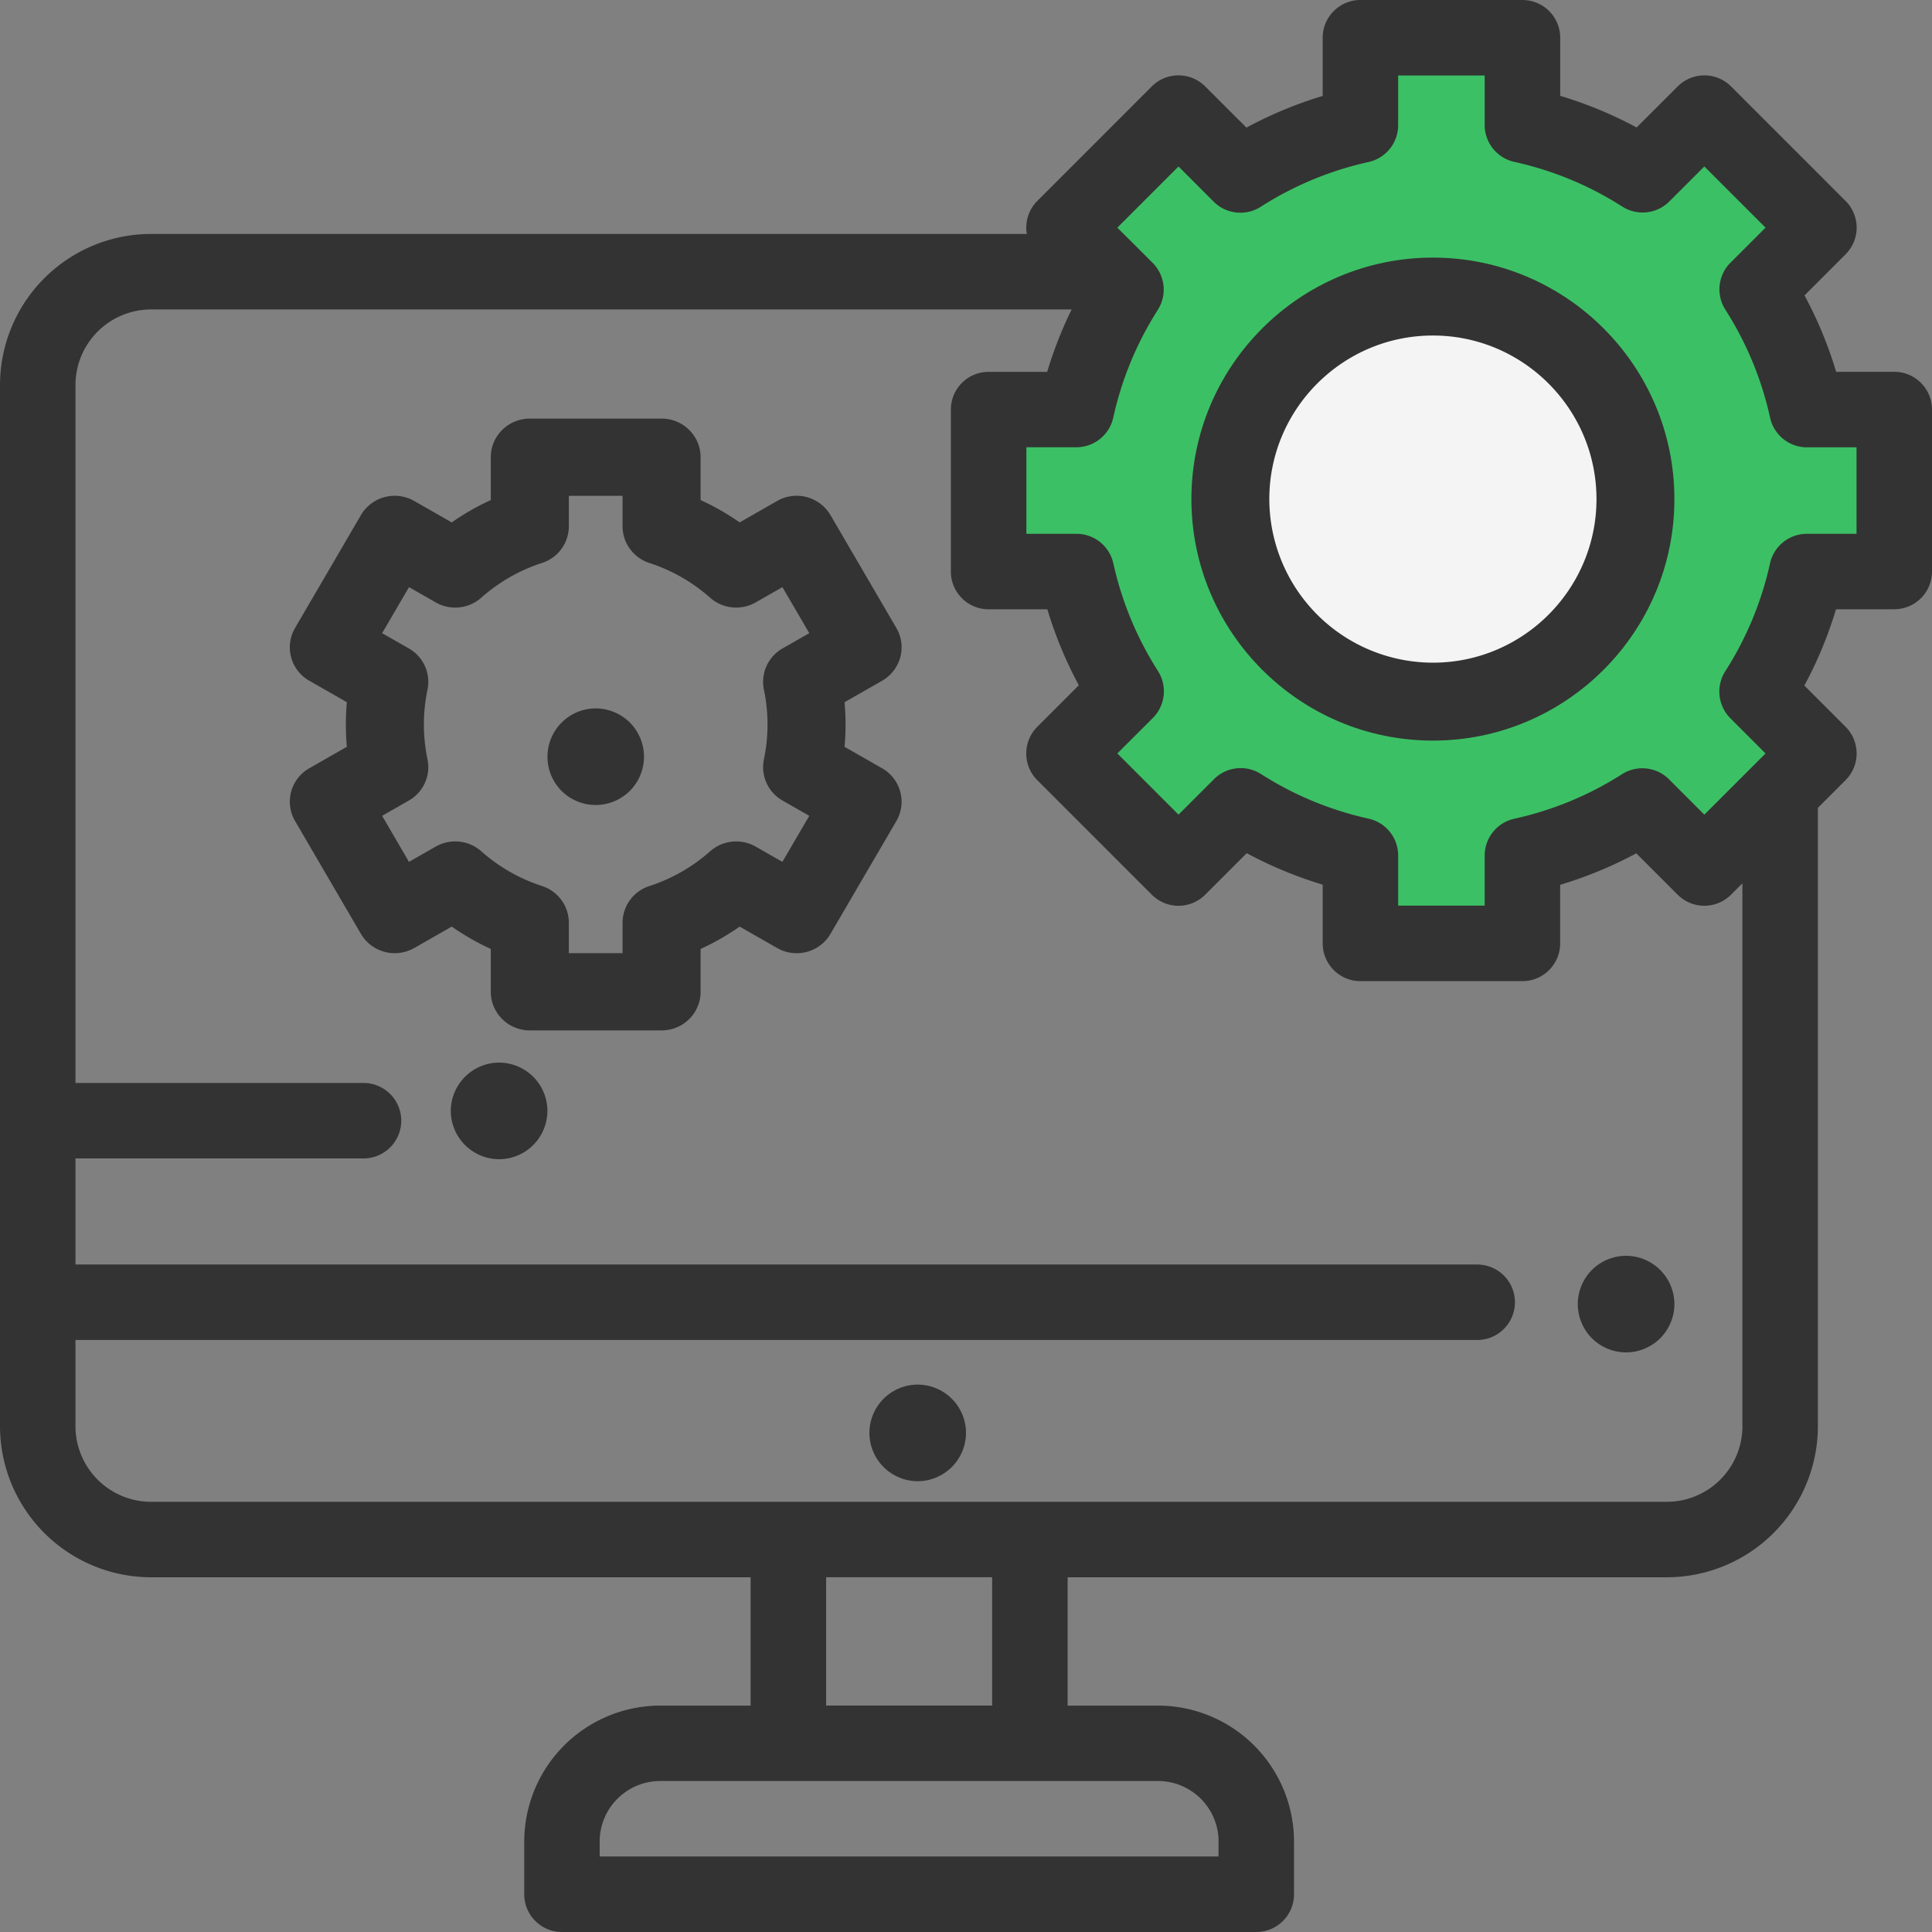
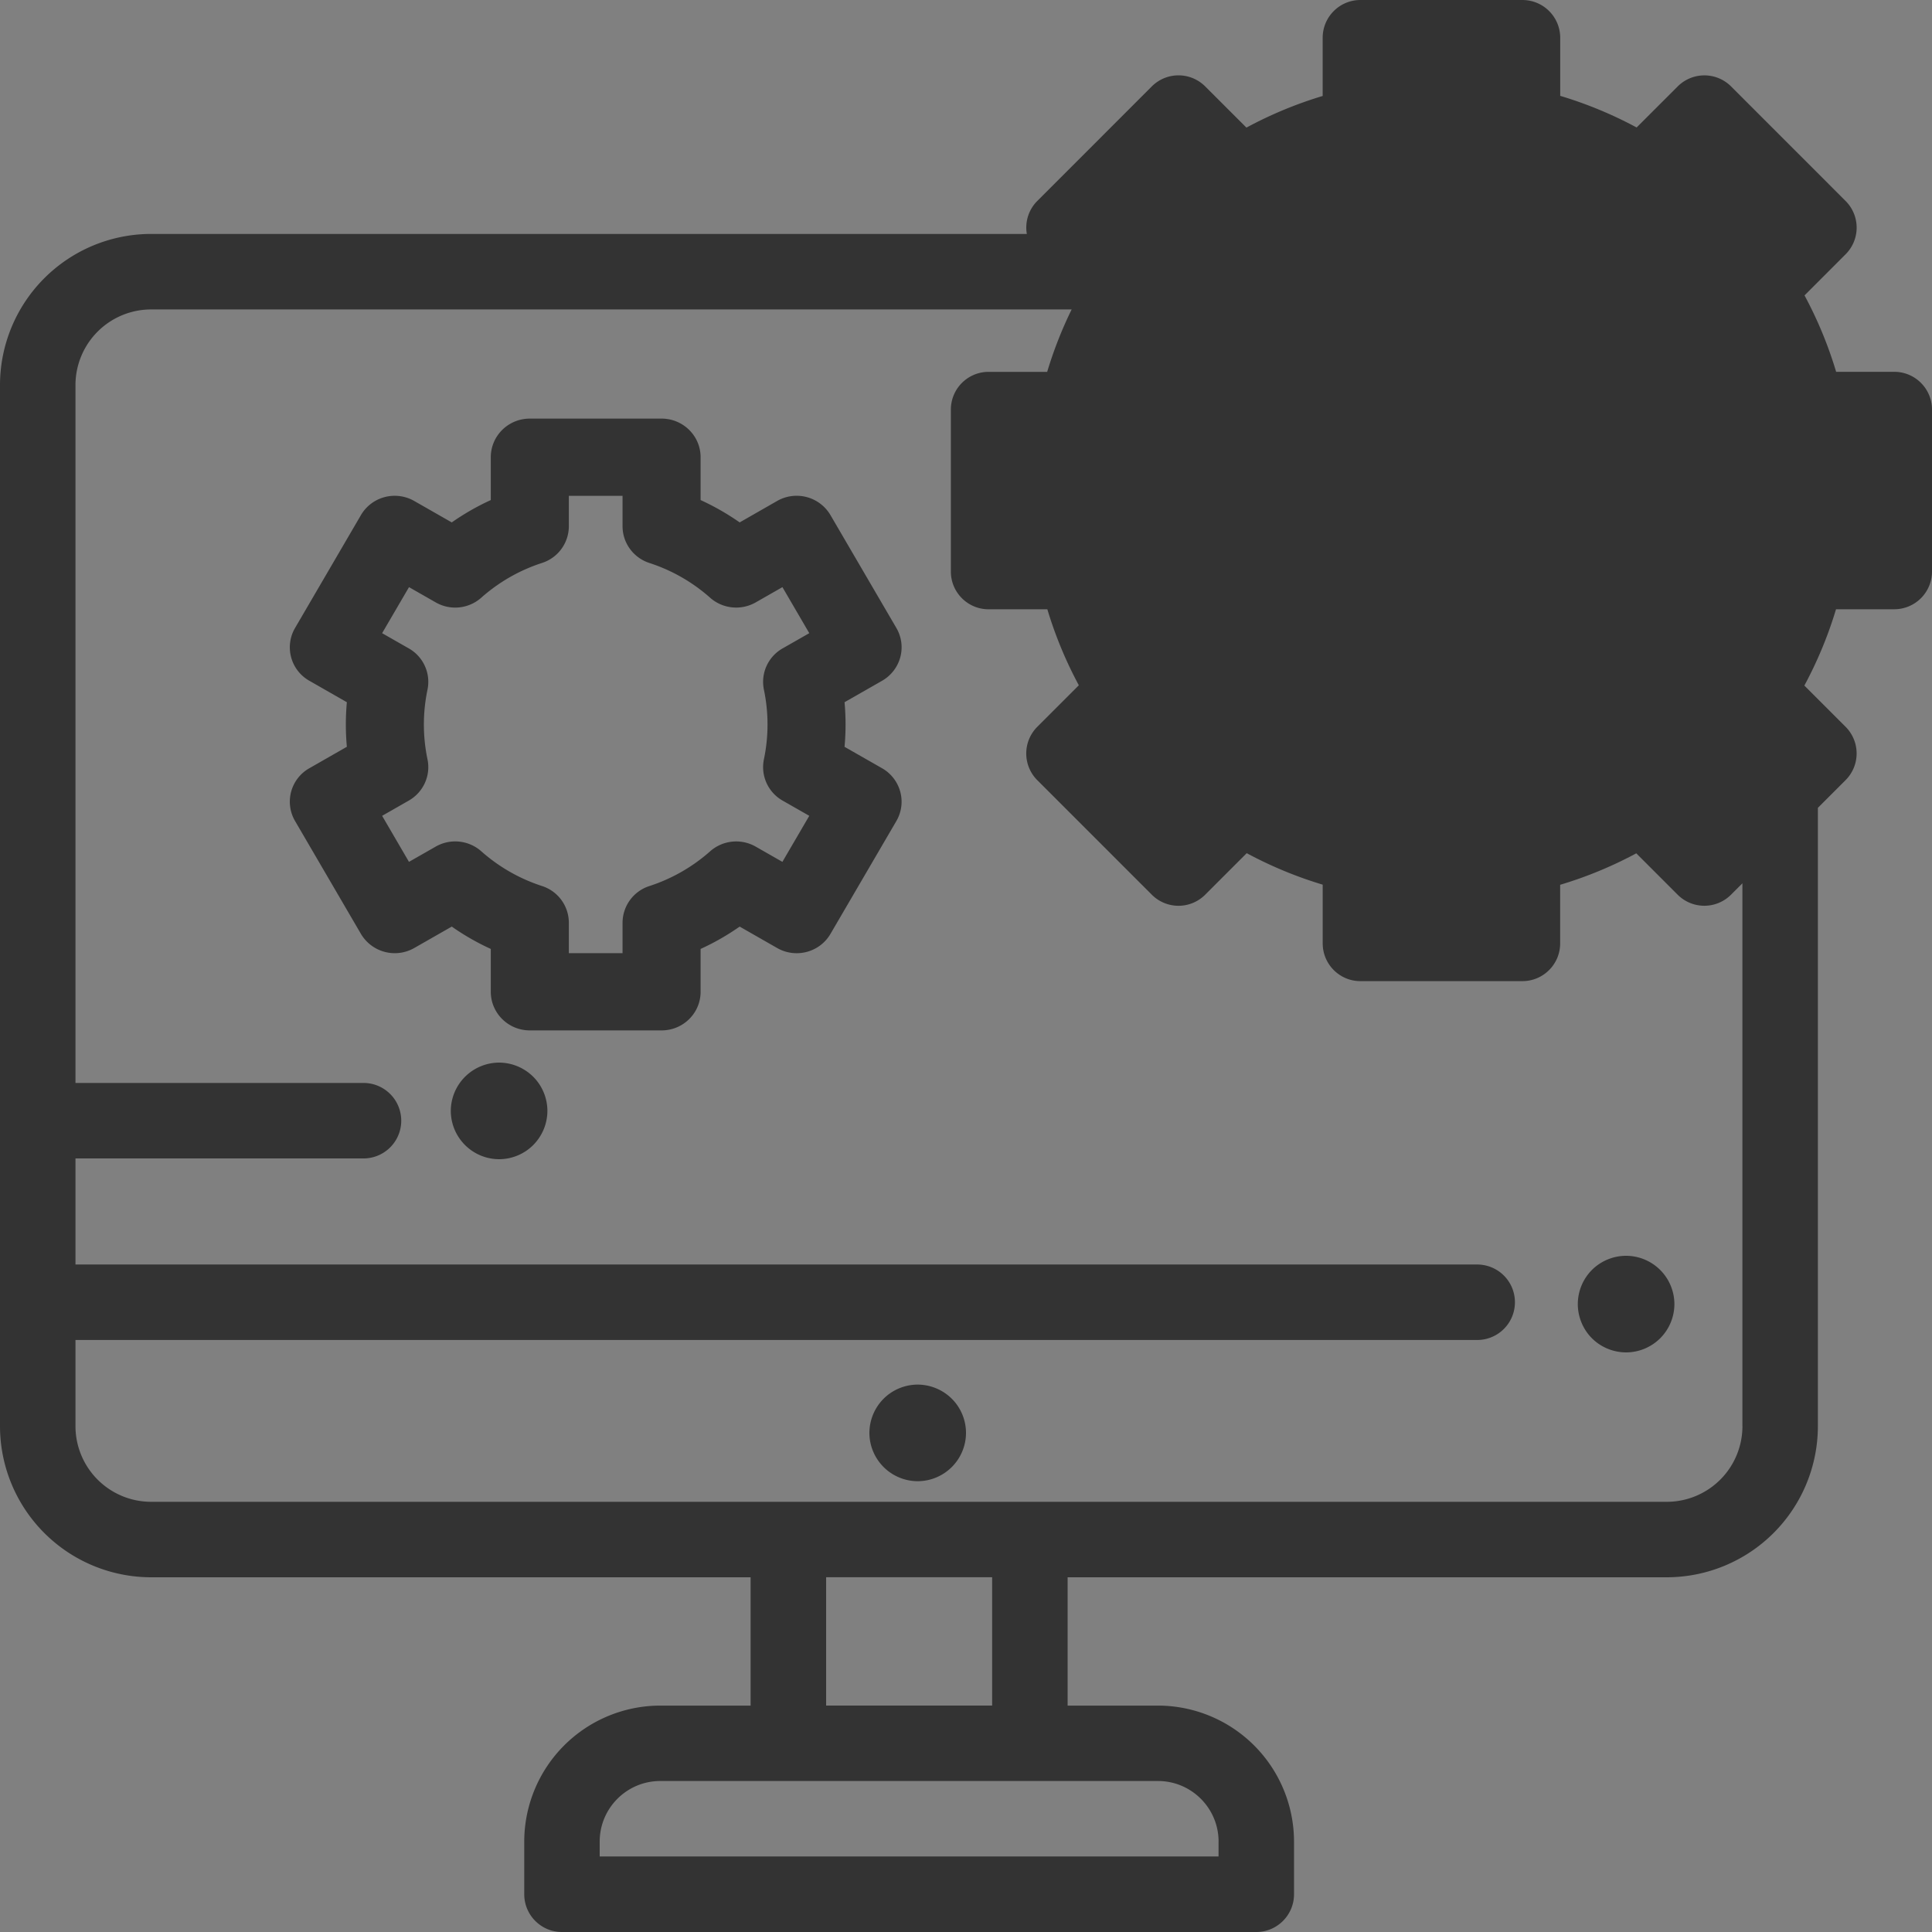
<svg xmlns="http://www.w3.org/2000/svg" width="60" height="60">
  <rect width="100%" height="100%" fill="#808080" stroke="none" />
  <g fill="none">
    <path d="M28.5 43c-.395 0-.782.16-1.06.44A1.51 1.51 0 0027 44.5a1.504 1.504 0 001.5 1.5 1.504 1.504 0 001.5-1.5c0-.396-.16-.782-.44-1.06A1.511 1.511 0 0028.5 43zm22-4c-.396 0-.783.16-1.062.44A1.508 1.508 0 0049 40.5c0 .395.16.782.438 1.06.279.28.666.44 1.062.44.395 0 .78-.16 1.06-.44s.44-.666.44-1.06a1.504 1.504 0 00-1.5-1.5zm-35-6a1.506 1.506 0 00-1.5 1.5 1.504 1.504 0 001.5 1.5c.395 0 .782-.16 1.06-.44A1.51 1.51 0 0017 34.5c0-.395-.16-.782-.44-1.06A1.512 1.512 0 0015.5 33z" fill="#333" />
    <path d="M60 12.72c0-.648-.525-1.173-1.172-1.173h-1.805a12.66 12.66 0 00-.982-2.373l1.275-1.276a1.17 1.17 0 000-1.657L53.76 2.684a1.172 1.172 0 00-1.657 0l-1.276 1.275a12.67 12.67 0 00-2.373-.982V1.172A1.174 1.174 0 0047.28 0h-5.03c-.648 0-1.173.525-1.173 1.172V2.98c-.821.247-1.613.576-2.368.983l-1.281-1.28a1.172 1.172 0 00-1.657 0L32.215 6.24a1.17 1.17 0 00-.326 1.025H4.69A4.697 4.697 0 000 11.957v32.336a4.697 4.697 0 004.691 4.691h18.62v3.985h-2.807a4.228 4.228 0 00-4.223 4.223v1.636c0 .647.524 1.172 1.171 1.172h21.563c.647 0 1.172-.525 1.172-1.172v-1.636a4.228 4.228 0 00-4.223-4.223h-2.808v-3.985h18.61a4.697 4.697 0 004.69-4.691V25.088l.86-.86a1.172 1.172 0 000-1.657l-1.28-1.28c.407-.756.736-1.548.983-2.37h1.81A1.172 1.172 0 0060 17.75v-5.03zM37.843 57.191v.464H18.624v-.464c0-1.037.843-1.88 1.88-1.88h15.46c1.036 0 1.88.843 1.88 1.88zm-7.031-4.223h-5.156v-3.985h5.156v3.985zm23.301-8.676a2.35 2.35 0 01-2.348 2.348H4.691a2.35 2.35 0 01-2.347-2.348v-2.678H45.91a1.172 1.172 0 000-2.343H2.344v-3.295h8.945a1.172 1.172 0 000-2.344H2.344V11.957A2.35 2.35 0 014.69 9.61h28.591c-.306.625-.56 1.272-.76 1.938h-1.819a1.172 1.172 0 00-1.172 1.172v5.03c0 .648.525 1.172 1.172 1.172h1.824c.246.818.573 1.607.978 2.36l-1.29 1.29a1.172 1.172 0 000 1.657l3.557 3.557a1.17 1.17 0 001.657 0l1.29-1.29c.753.405 1.542.732 2.36.978v1.824c0 .647.524 1.172 1.171 1.172h5.03c.648 0 1.173-.525 1.173-1.172v-1.82c.82-.245 1.61-.572 2.364-.977l1.285 1.285a1.172 1.172 0 001.657 0l.354-.354v16.862z" fill="#333" />
-     <path d="M57.656 16.578h-1.542c-.55 0-1.025.382-1.144.918a10.354 10.354 0 01-1.39 3.35 1.173 1.173 0 00.158 1.46L54.83 23.4l-1.9 1.9-1.096-1.097a1.173 1.173 0 00-1.46-.16 10.354 10.354 0 01-3.346 1.384c-.537.118-.92.594-.92 1.145v1.553h-2.687v-1.556c0-.55-.382-1.026-.918-1.145a10.356 10.356 0 01-3.343-1.386 1.171 1.171 0 00-1.459.16L36.6 25.299l-1.9-1.9 1.102-1.101c.39-.39.455-.999.158-1.462a10.353 10.353 0 01-1.384-3.34 1.172 1.172 0 00-1.145-.918h-1.556V13.89h1.553c.55 0 1.026-.383 1.145-.92.262-1.19.727-2.315 1.382-3.344a1.173 1.173 0 00-.158-1.462L34.7 7.07l1.9-1.9 1.092 1.093c.402.402 1.023.45 1.478.148a10.349 10.349 0 013.333-1.38c.536-.119.918-.595.918-1.144V2.344h2.687v1.538c0 .55.383 1.027.92 1.145 1.194.263 2.323.73 3.355 1.389a1.173 1.173 0 001.46-.16L52.93 5.17l1.9 1.9-1.088 1.087a1.173 1.173 0 00-.158 1.462 10.348 10.348 0 011.388 3.353c.118.537.594.92 1.144.92h1.54v2.687z" fill="#3CC065" />
    <path d="M44.5 8c-4.136 0-7.5 3.364-7.5 7.5s3.364 7.5 7.5 7.5 7.5-3.364 7.5-7.5S48.636 8 44.5 8z" fill="#333" />
-     <path d="M44.5 20.58a5.086 5.086 0 01-5.08-5.08c0-2.801 2.279-5.08 5.08-5.08s5.08 2.279 5.08 5.08-2.279 5.08-5.08 5.08z" fill="#F4F4F4" />
-     <path d="M18.5 22a1.502 1.502 0 00-1.06 2.562c.278.279.664.438 1.06.438a1.51 1.51 0 001.06-.438c.28-.279.44-.666.44-1.06 0-.396-.16-.784-.44-1.063A1.511 1.511 0 0018.5 22z" fill="#333" />
    <path d="M27.959 20.413c.083-.307.04-.634-.121-.91l-2.047-3.506a1.219 1.219 0 00-1.655-.44l-1.165.667a7.685 7.685 0 00-1.213-.694V14.2c0-.663-.543-1.2-1.212-1.2h-4.092c-.67 0-1.212.537-1.212 1.2v1.33c-.425.194-.83.426-1.212.694l-1.166-.666a1.224 1.224 0 00-.92-.12 1.21 1.21 0 00-.735.559l-2.046 3.506a1.192 1.192 0 00.443 1.638l1.166.667a7.676 7.676 0 000 1.384l-1.166.667a1.192 1.192 0 00-.443 1.638l2.046 3.506a1.221 1.221 0 001.655.439l1.166-.666c.382.268.787.5 1.212.694v1.33c0 .663.543 1.2 1.212 1.2h4.092c.67 0 1.212-.537 1.212-1.2v-1.33c.425-.194.83-.426 1.213-.694l1.165.666c.58.331 1.32.135 1.655-.439l2.047-3.506c.16-.276.204-.603.12-.91a1.2 1.2 0 00-.564-.728l-1.166-.666a7.636 7.636 0 000-1.385l1.166-.666a1.21 1.21 0 00.565-.729zm-4.235 1.006a5.277 5.277 0 010 2.162 1.195 1.195 0 00.58 1.282l.829.473-.835 1.43-.83-.474a1.222 1.222 0 00-1.413.145 5.31 5.31 0 01-1.887 1.08 1.2 1.2 0 00-.834 1.139v.946h-1.668v-.946a1.2 1.2 0 00-.834-1.14 5.31 5.31 0 01-1.887-1.08 1.222 1.222 0 00-1.414-.144l-.83.474-.834-1.43.828-.473c.453-.259.687-.776.581-1.282a5.28 5.28 0 010-2.162 1.194 1.194 0 00-.58-1.282l-.829-.473.835-1.43.83.474c.452.26 1.023.201 1.413-.145a5.31 5.31 0 011.887-1.08 1.2 1.2 0 00.834-1.139v-.946h1.668v.946c0 .518.336.978.834 1.14a5.31 5.31 0 011.887 1.08c.39.345.96.403 1.414.144l.83-.474.834 1.43-.829.473a1.195 1.195 0 00-.58 1.282z" fill="#333" />
  </g>
</svg>